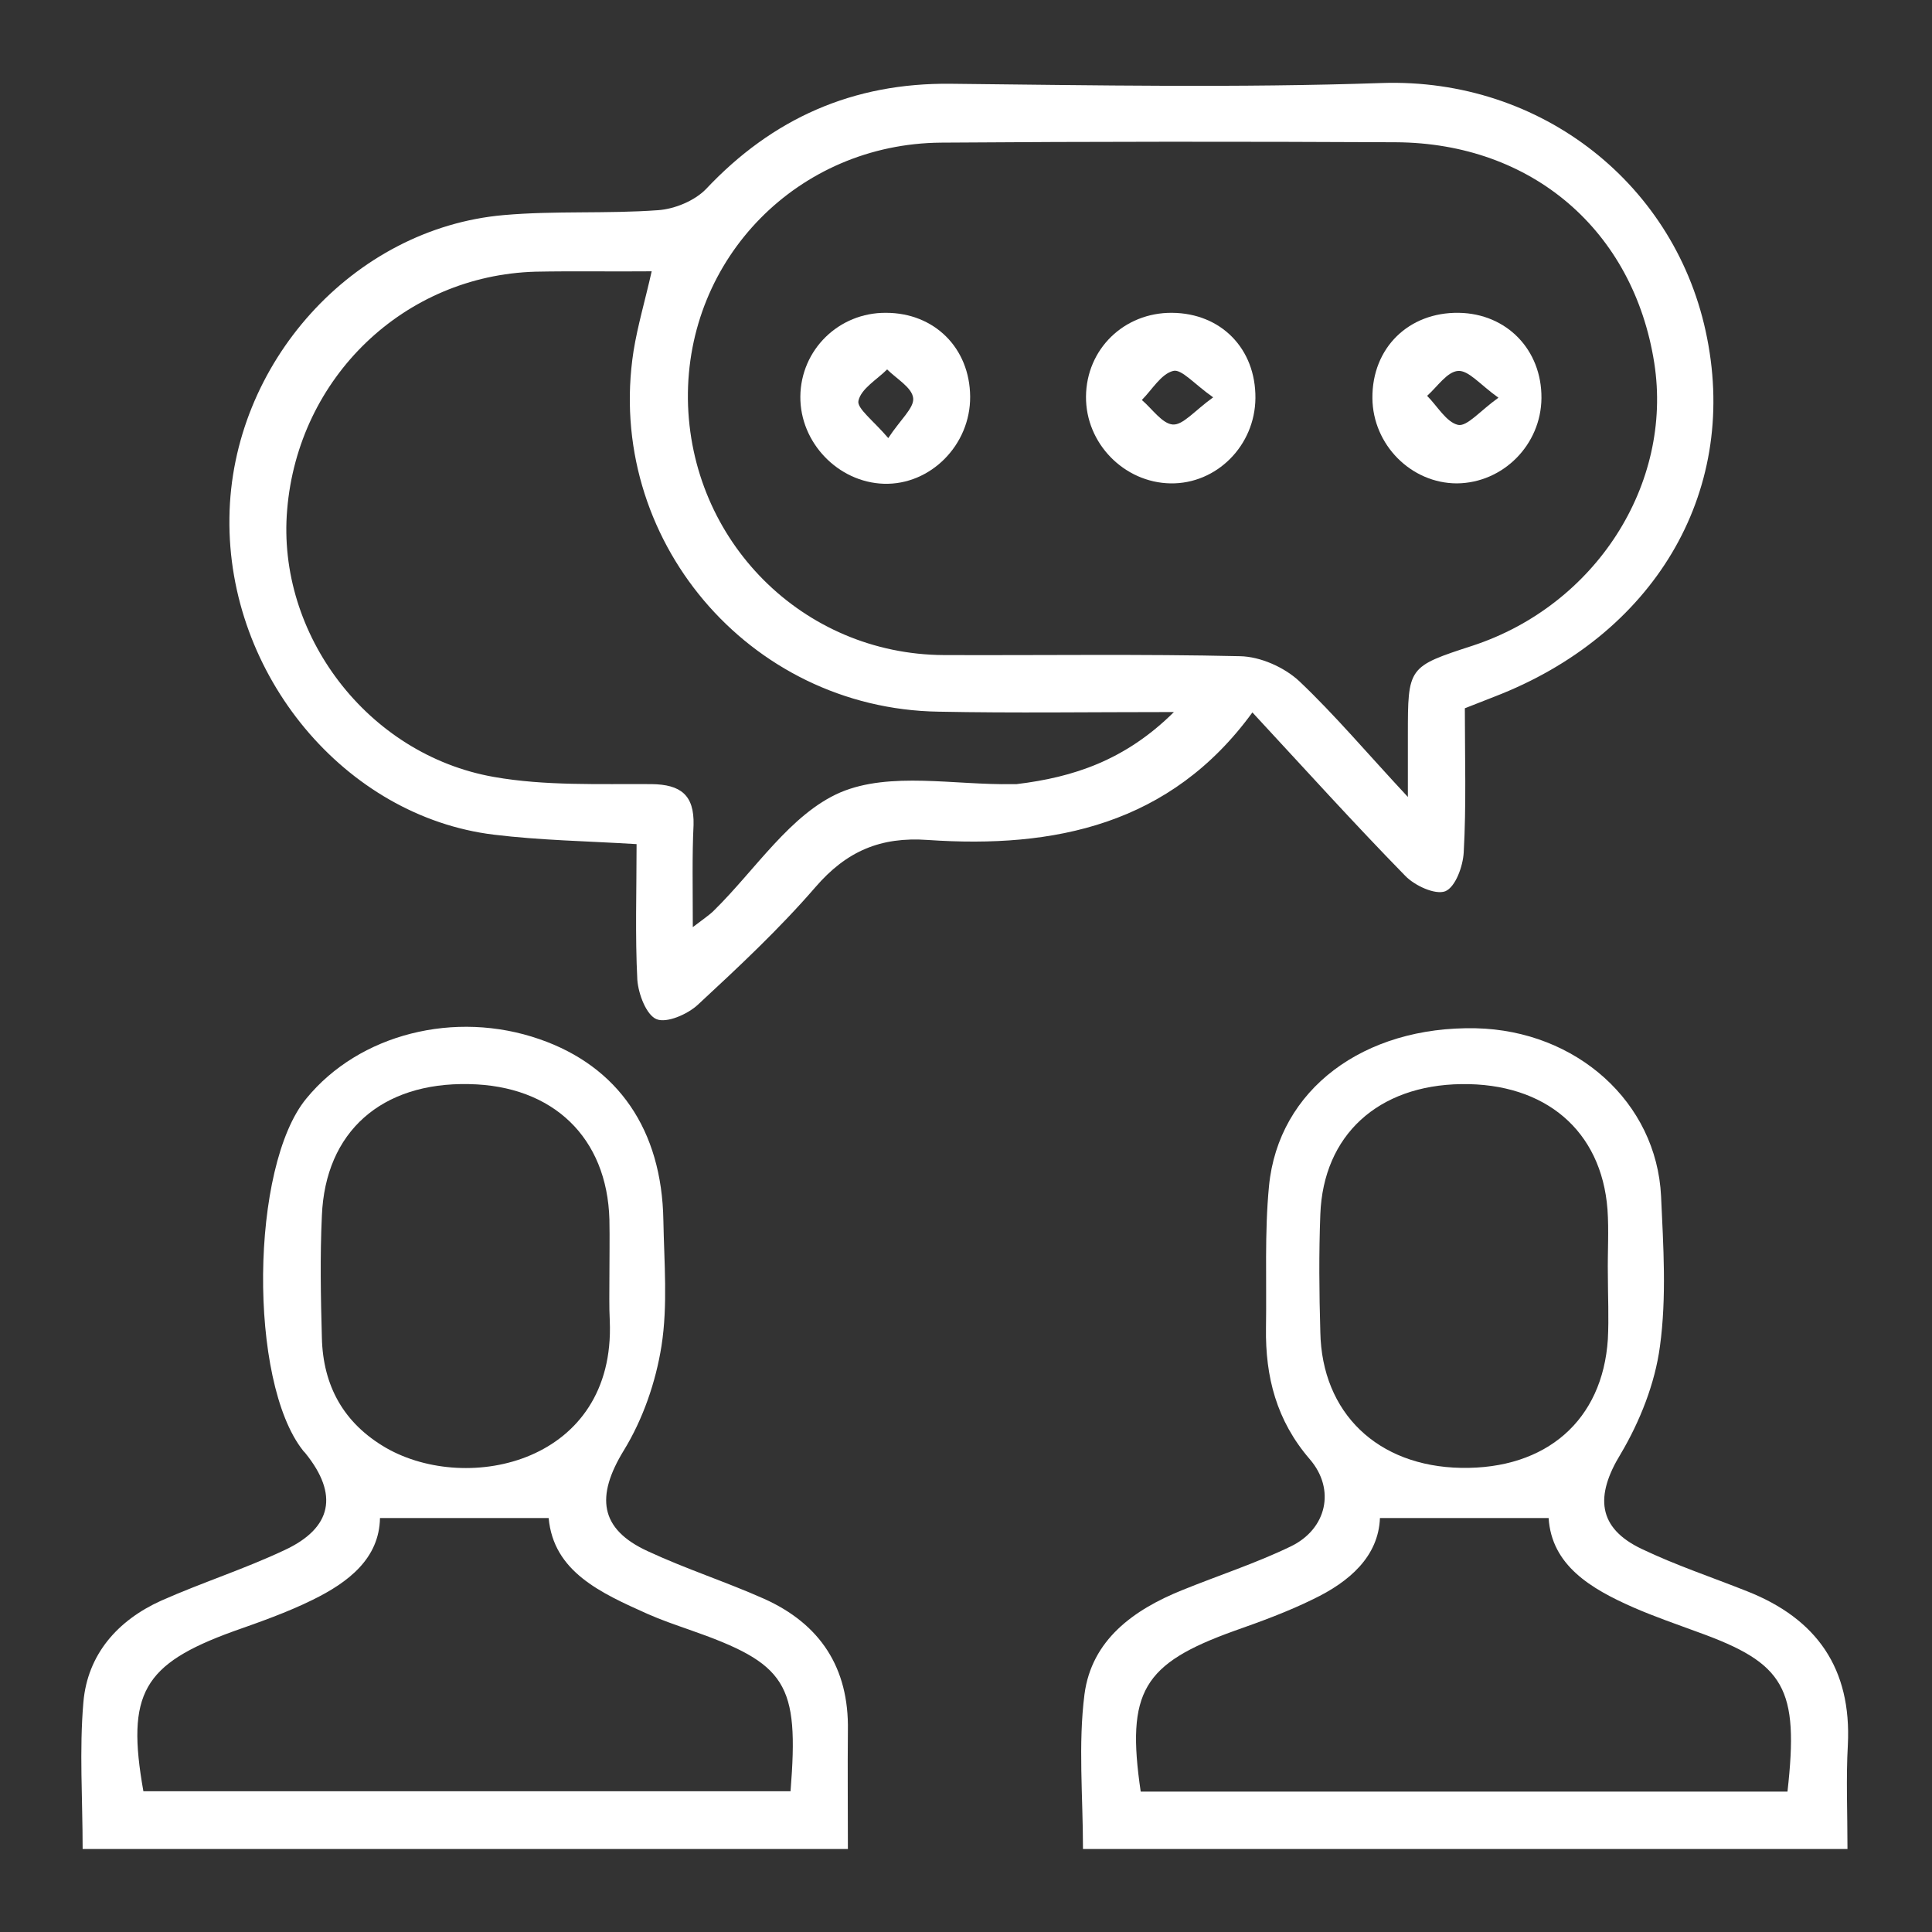
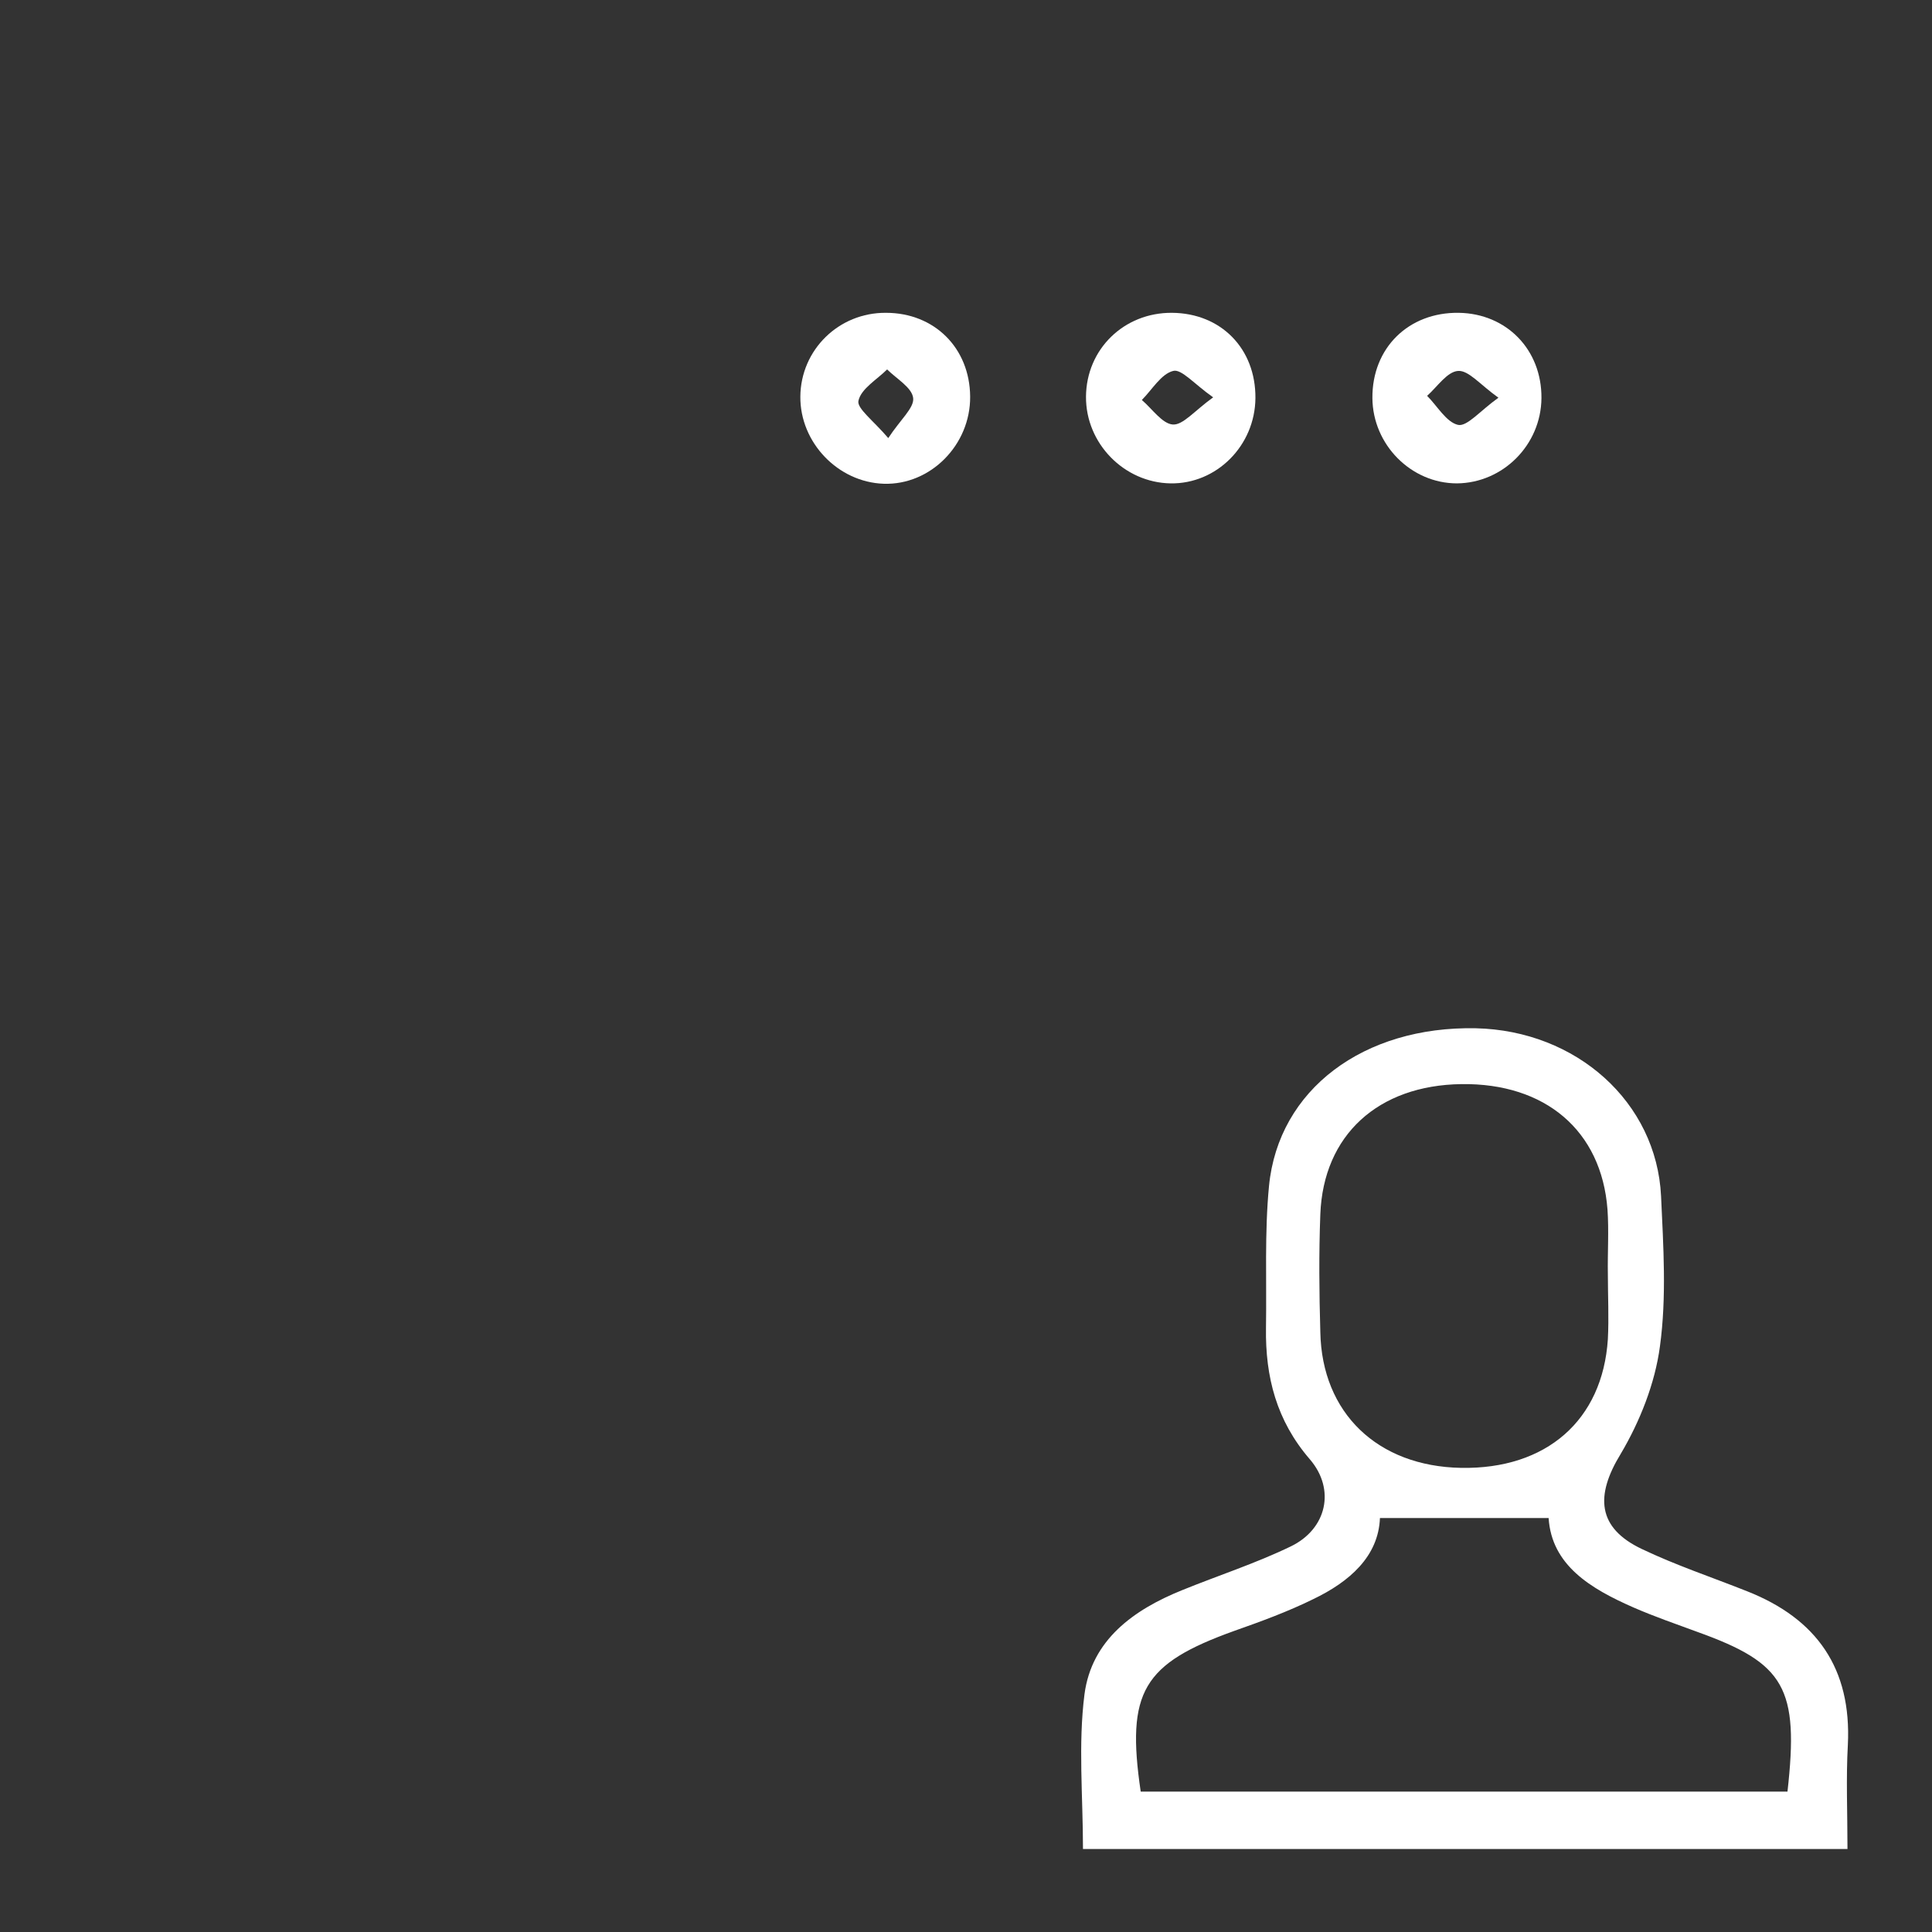
<svg xmlns="http://www.w3.org/2000/svg" version="1.1" id="圖層_1" x="0px" y="0px" width="512px" height="512px" viewBox="0 0 512 512" style="enable-background:new 0 0 512 512;" xml:space="preserve">
  <rect x="0" y="0" width="512" height="512" fill="#333333" stroke="none" />
  <style type="text/css">
	.st0{fill:#FFFFFF;}
</style>
-   <path class="st0" d="M388.2,187.7c0,13.1,0.4,25.7-0.3,38.2c-0.2,3.7-2.2,9.2-4.9,10.3c-2.7,1-8.1-1.5-10.6-4.1  c-13.5-13.8-26.5-28.2-40.5-43.3c-21.7,29.8-52.5,36.1-86,33.8c-12.6-0.9-21.6,3-29.8,12.5c-9.6,11.1-20.4,21.2-31.2,31.2  c-2.7,2.5-8.2,4.9-10.9,3.8c-2.7-1.1-4.8-6.6-5.1-10.4c-0.6-11.8-0.2-23.6-0.2-36c-13.1-0.8-25.5-1-37.8-2.5  c-39.5-4.8-70.7-42.4-70.1-84c0.5-40.8,32.7-76.7,72.7-80.2c13.6-1.2,27.3-0.3,40.9-1.3c4.4-0.3,9.7-2.5,12.7-5.6  C204.7,31.4,226,21.9,252,22.2c38.1,0.4,76.2,1.1,114.2-0.2c42.4-1.4,78.3,27.1,86.2,67.6c8.2,41.4-14.3,78.8-56.3,95  C393.8,185.5,391.5,186.4,388.2,187.7 M373.1,211.2v-16.3c0-18.2,0-18.2,17.2-23.8c32.5-10.7,53.1-42.7,48.1-74.9  c-5.5-35.1-32.4-58.3-68.5-58.5c-40.2-0.2-80.3-0.2-120.5,0.1c-37.9,0.3-67.5,30.6-67.1,68c0.5,37.5,30.4,67.6,67.8,67.8  c26.2,0.1,52.4-0.3,78.5,0.3c5.4,0.1,11.7,2.9,15.7,6.6C353.7,189.4,362.2,199.5,373.1,211.2 M183.6,245.7c3-2.3,4.4-3.2,5.6-4.4  c11-10.8,20.3-25.6,33.5-31.3c13.2-5.6,30.3-1.9,45.6-2.2c0.4,0,0.7,0,1.1,0c15-1.8,28.8-6.3,41.7-19.1c-22.4,0-42.4,0.3-62.4-0.1  c-50.4-0.8-88.5-46-80.8-95.6c1.1-6.8,3.1-13.5,4.8-21.1C162,72,152,71.8,141.9,72C107.1,73,79,100,76.1,135.1  c-2.8,32.9,21.2,64.9,54.8,70.8c13.6,2.4,27.8,1.8,41.8,1.9c7.7,0.1,11.3,2.9,11.1,10.8C183.4,226.8,183.6,235,183.6,245.7" />
  <path class="st0" d="M489.6,490H287c0-14-1.3-27.7,0.4-41c1.9-14.4,13-22.4,25.9-27.6c9.6-3.9,19.5-7.1,28.8-11.6  c9.5-4.6,11.9-15.1,5-23.1c-8.8-10.2-11.8-21.8-11.6-34.8c0.2-12.5-0.4-25.2,0.8-37.6c2.5-25.6,25.1-42.4,54.8-41.8  c26.7,0.6,47.9,19.6,49.1,44.5c0.6,13.2,1.5,26.7-0.3,39.8c-1.3,9.8-5.3,19.9-10.4,28.5c-6.8,11.1-6.2,19.6,5.6,25.2  c9,4.3,18.6,7.5,27.9,11.2c18.5,7.3,27.7,20.5,26.7,40.7C489.2,471.3,489.6,480.2,489.6,490 M302.3,474.8h171.4  c3.1-27.5-0.7-34-23.8-42.3c-5.7-2.1-11.5-4.1-17-6.5c-11.4-5-21.7-11.2-22.5-23.7h-44.7c-0.4,10.2-8.1,16.9-17.7,21.5  c-6.7,3.3-13.8,5.9-20.9,8.4C302.9,440.9,298.4,448.3,302.3,474.8 M426.1,337.7L426.1,337.7c-0.1-5.7,0.3-11.5-0.1-17.2  c-1.6-20.9-16.5-33.5-38.7-33.2c-22.1,0.3-36.6,13.5-37.4,34.5c-0.4,10.4-0.3,20.8,0,31.2c0.4,21.5,15.2,35.6,37.3,36  c22.6,0.4,37.5-12.6,38.9-34.1C426.4,349.2,426.1,343.4,426.1,337.7" />
-   <path class="st0" d="M224.7,490H21.9c0-13.3-0.9-26.2,0.2-38.9c1.1-12.7,9.1-21.7,20.6-26.9c10.8-4.8,22.1-8.4,32.7-13.4  c12.7-5.9,14.3-14.8,5.6-25.6c-0.2-0.3-0.5-0.5-0.7-0.8c-14.5-18.3-14-75.3,0.9-93.3c14-17.1,39.4-23.5,61.8-15.7  c20.8,7.2,32.4,24,32.8,48c0.2,11.1,1.2,22.5-0.5,33.3c-1.5,9.5-4.9,19.4-10,27.7c-7.4,12.1-6.5,20.8,6.4,26.7  c10.1,4.7,20.7,8.1,30.8,12.6c14.9,6.7,22.5,18.3,22.2,34.9C224.6,468.7,224.7,478.7,224.7,490 M100.7,402.3  c-0.2,10.7-8.3,17-17.9,21.7c-6.7,3.3-13.8,5.8-20.9,8.3C37.9,441,33.4,448.8,38,474.7h171.5c2.3-28.7-1-33.8-26.8-42.8  c-3.7-1.3-7.5-2.6-11.1-4.2c-12.5-5.6-24.9-11.2-26.2-25.4H100.7z M161.5,338.3c0-5,0.1-10.1,0-15.1c-0.6-21.7-14.9-35.5-37.2-35.9  c-23.2-0.5-38.1,12.6-39,34.9c-0.5,10.7-0.3,21.5,0,32.3c0.3,12.8,5.8,22.7,17,29.2c21.8,12.5,60.8,3.8,59.3-33.6  C161.4,346.2,161.5,342.3,161.5,338.3" />
  <path class="st0" d="M234.8,82.9c12.8,0,22.2,9.3,22.3,22.2c0.1,12.8-10.5,23.5-22.9,23.1c-12.1-0.4-22.2-10.9-22.1-23.1  C212.2,92.7,222.3,82.8,234.8,82.9 M235.4,116.1c3.2-4.9,6.9-8,6.6-10.6c-0.3-2.8-4.4-5.1-6.9-7.6c-2.7,2.7-6.9,5.1-7.6,8.3  C227,108.2,231.5,111.5,235.4,116.1" />
  <path class="st0" d="M310.6,82.9c13,0.1,22.2,9.5,22.1,22.6c-0.1,12.6-10.3,22.8-22.5,22.6c-12.3-0.2-22.5-10.6-22.4-23  C287.9,92.5,297.9,82.8,310.6,82.9 M321.5,105.3c-5-3.5-8.4-7.6-10.6-7c-3.2,0.8-5.6,5-8.3,7.7c2.7,2.3,5.4,6.3,8.2,6.5  C313.5,112.7,316.5,108.9,321.5,105.3" />
  <path class="st0" d="M408.5,105.5c-0.1,12.4-10.2,22.5-22.4,22.6c-12.1,0-22.3-10.2-22.4-22.6c-0.1-13.3,9.6-22.8,22.9-22.6  C399.3,83.1,408.6,92.7,408.5,105.5 M397.1,105.4c-4.9-3.5-7.9-7.3-10.7-7.1c-2.9,0.2-5.5,4.2-8.2,6.6c2.7,2.7,5.1,7,8.2,7.7  C388.8,113.1,392.2,108.9,397.1,105.4" />
</svg>